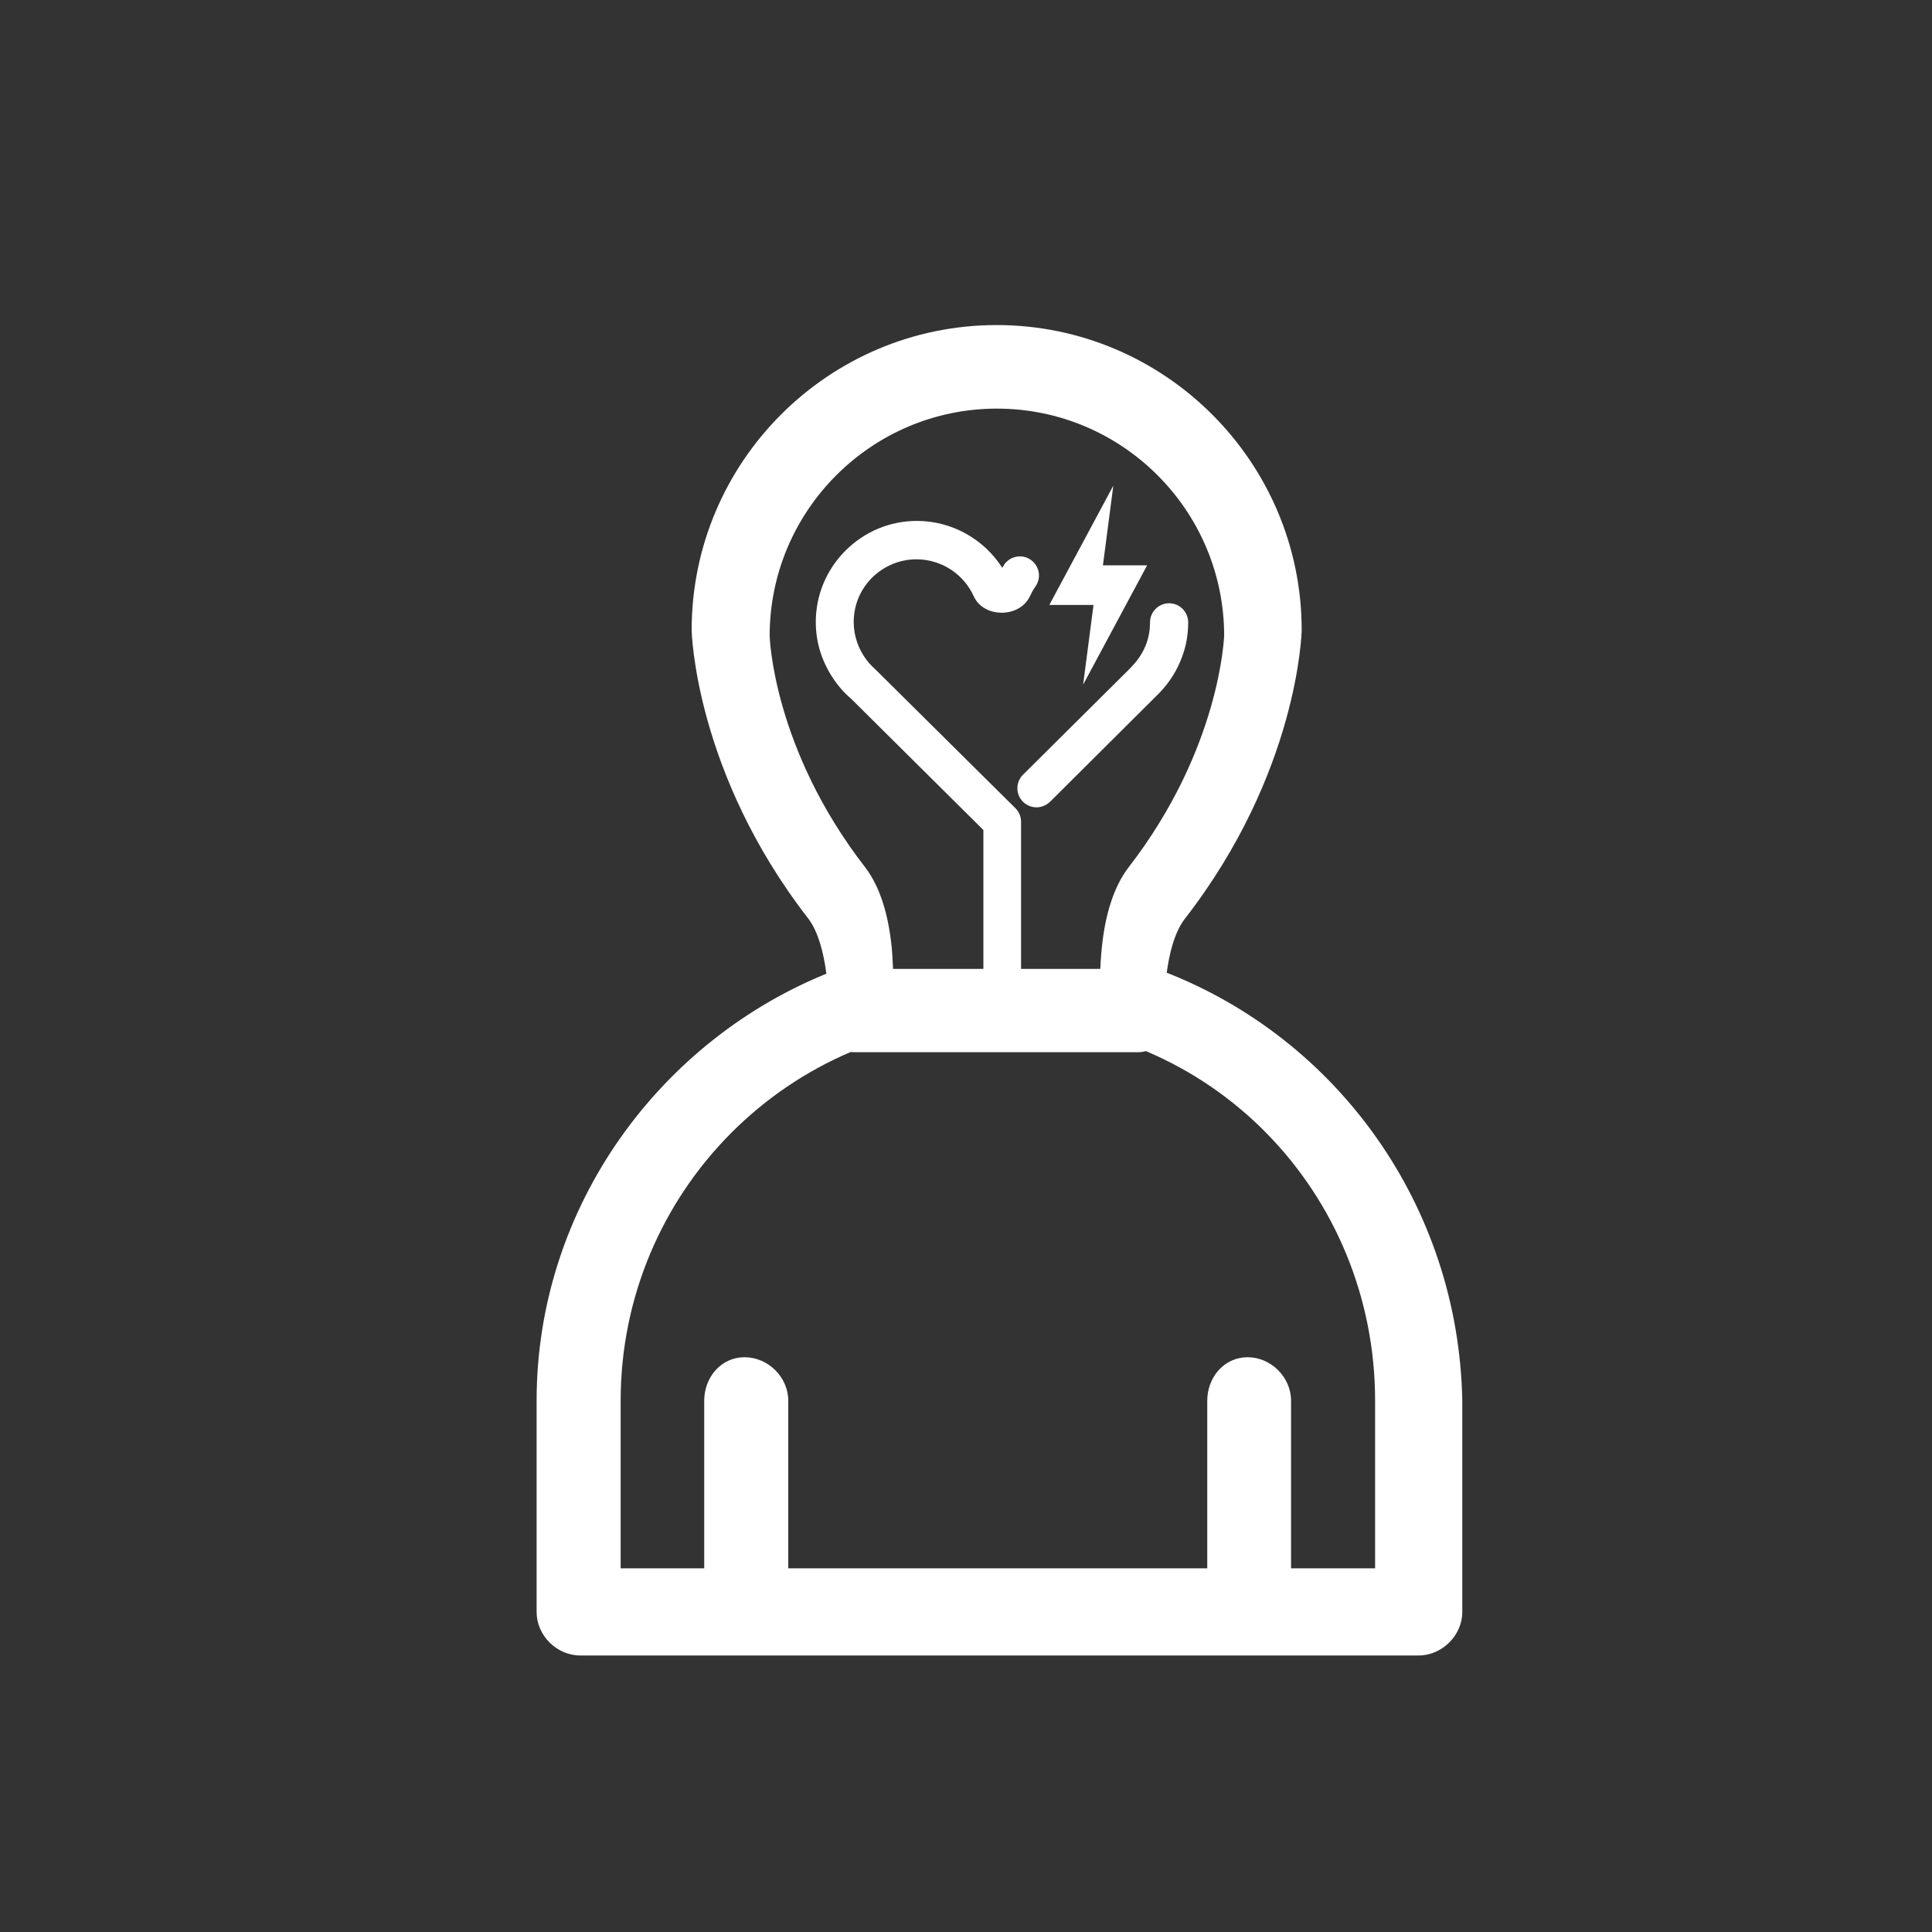
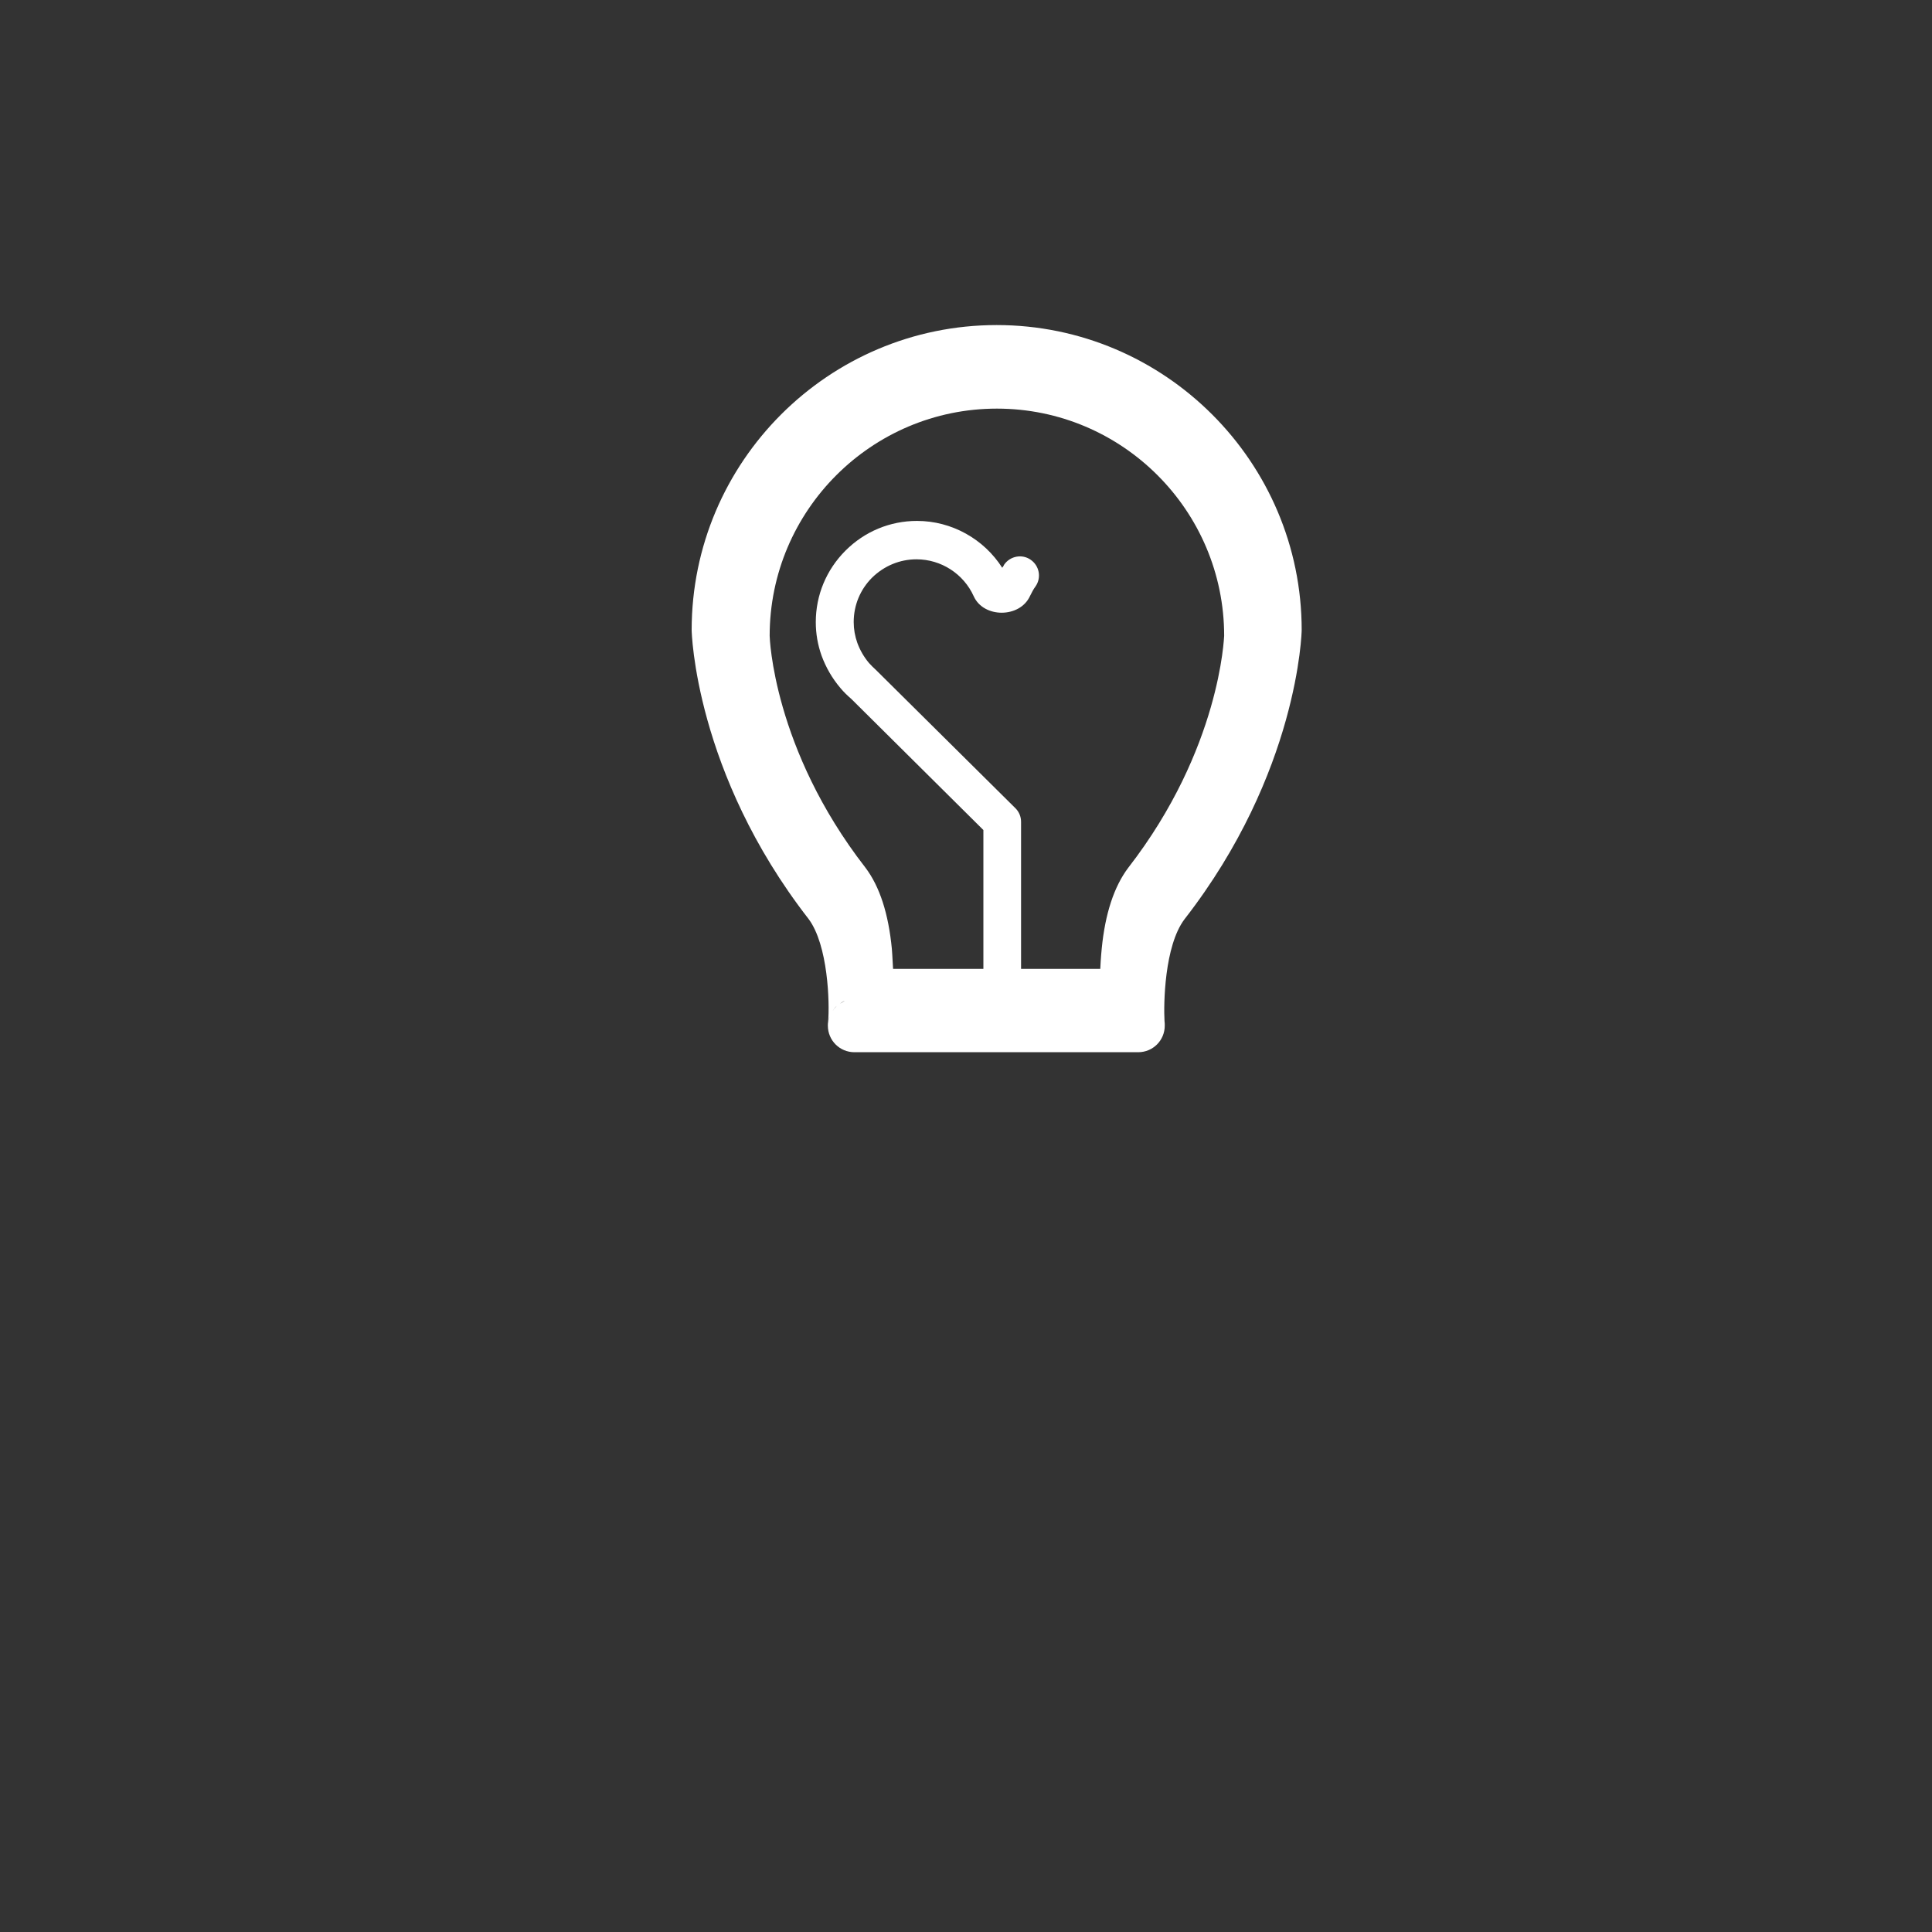
<svg xmlns="http://www.w3.org/2000/svg" version="1.1" id="Objects" x="0px" y="0px" viewBox="0 0 800 800" style="enable-background:new 0 0 800 800;" xml:space="preserve">
  <rect x="0" y="0" width="800" height="800" fill="#333333" stroke="none" />
  <style type="text/css">
	.st0{fill:#FFFFFF;}
</style>
  <g>
    <g>
      <g id="idea_1_">
        <g>
          <g>
            <path class="st0" d="M539,260.9c0-69.6-56.7-126.3-126.3-126.3c-69.6,0-126.3,56.6-126.3,126.3c0,0.6,1.3,59,48.4,119.6       c8.1,10.8,8.8,34.8,8.1,42.7c-0.1,0.5-0.1,1-0.1,1.5c0,6.1,4.9,11,11,11h117.4c0,0,0,0,0.1,0c6.1,0,11-4.9,11-11       c0-0.6,0-1.3-0.1-1.9c-0.4-6.9-0.1-31.1,8.3-42.2C537.7,319.9,539,261.5,539,260.9z M344.2,419.4c-0.6,1.1-1,2.3-1.2,3.6       C343.1,421.8,343.6,420.6,344.2,419.4z M344.8,418.6c0.5-0.8,1-1.5,1.7-2.1C345.9,417.1,345.3,417.8,344.8,418.6z M347.7,415.7       c0.7-0.5,1.3-1,2.1-1.3C349.1,414.8,348.4,415.3,347.7,415.7z M467.2,359.3c-5.9,7.8-9.6,19.1-11,33.5c0,0.1-0.4,3.8-0.6,8.4       h-85.8c-0.2-4.5-0.5-8.2-0.5-8.3c-1.4-14.5-5-25.8-11-33.7c-38.2-49.2-39.6-95.4-39.6-95.9c0-51.9,42.2-94.1,94.1-94.1       c51.9,0,94.1,42.2,94.1,94.1C506.8,263.7,505.4,310,467.2,359.3z" />
          </g>
        </g>
      </g>
    </g>
    <g id="B346__x2C_Answers__x2C_Education__x2C_Online__x2C_Q_x26_A">
      <g>
        <g>
-           <path class="st0" d="M344.4,402.3c-70.8,27.8-122.2,97.2-122.2,177.7v87.5c0,9.7,8.3,18,18.1,18h347.1c9.7,0,18.1-8.3,18.1-18      V580C604,499.5,554,430.1,481.9,402.3 M413.8,389.8 M569.3,649.4h-34.7V580c0-9.7-8.3-18-18-18c-9.7,0-16.7,8.3-16.7,18v69.4      H326.4V580c0-9.7-8.3-18-18.1-18c-9.7,0-16.7,8.3-16.7,18v69.4H257V580c0-86.1,69.4-156.9,156.9-156.9      c87.5,0,155.5,70.8,155.5,156.9V649.4z" />
-         </g>
+           </g>
      </g>
    </g>
    <g>
-       <polygon class="st0" points="448.5,283.5 452.8,250.5 434.5,250.5 461,201.1 456.7,234.1 475,234.1   " />
-     </g>
+       </g>
    <g>
      <path class="st0" d="M415.1,409.8c-4.4,0-7.9-3.6-7.9-7.9v-58.2l-54.7-54.3c-1.5-1.3-3.1-2.8-4.5-4.5c-3.4-4-6-8.5-7.8-13.4    c-1.6-4.5-2.4-9.1-2.4-13.9c0-11.2,4.4-21.7,12.3-29.6c7.9-7.9,18.4-12.3,29.6-12.3c14.4,0,27.7,7.5,35.3,19.4    c0.3-0.4,0.6-0.8,0.8-1.3c2.5-3.6,7.5-4.5,11-2c3.6,2.5,4.5,7.4,2,11c-0.9,1.2-1.6,2.6-2.3,4c-4.2,9.2-19.2,9.2-23.3,0.1    c-4.2-9.3-13.5-15.3-23.7-15.3c-6.9,0-13.4,2.7-18.4,7.6c-4.9,4.9-7.6,11.4-7.6,18.4c0,2.9,0.5,5.8,1.5,8.6c1.1,3,2.7,5.8,4.8,8.3    c0.9,1,1.9,2,2.9,2.9l57.8,57.3c1.5,1.5,2.3,3.5,2.3,5.6v61.5C423,406.2,419.4,409.8,415.1,409.8z" />
    </g>
    <g>
-       <path class="st0" d="M429.2,334.3c-2,0-4.1-0.8-5.6-2.3c-3.1-3.1-3.1-8.1,0-11.2l44.8-44.5c0.1-0.1,0.2-0.2,0.2-0.3l0,0    c2.7-2.7,4.8-6,6.1-9.5c1-2.8,1.5-5.7,1.5-8.8c0-4.4,3.6-7.9,7.9-7.9c4.4,0,7.9,3.6,7.9,7.9c0,4.9-0.8,9.7-2.5,14.2    c-2,5.6-5.3,10.8-9.5,15.1c-0.1,0.1-0.2,0.2-0.3,0.3L434.8,332C433.2,333.5,431.2,334.3,429.2,334.3z" />
-     </g>
+       </g>
  </g>
</svg>